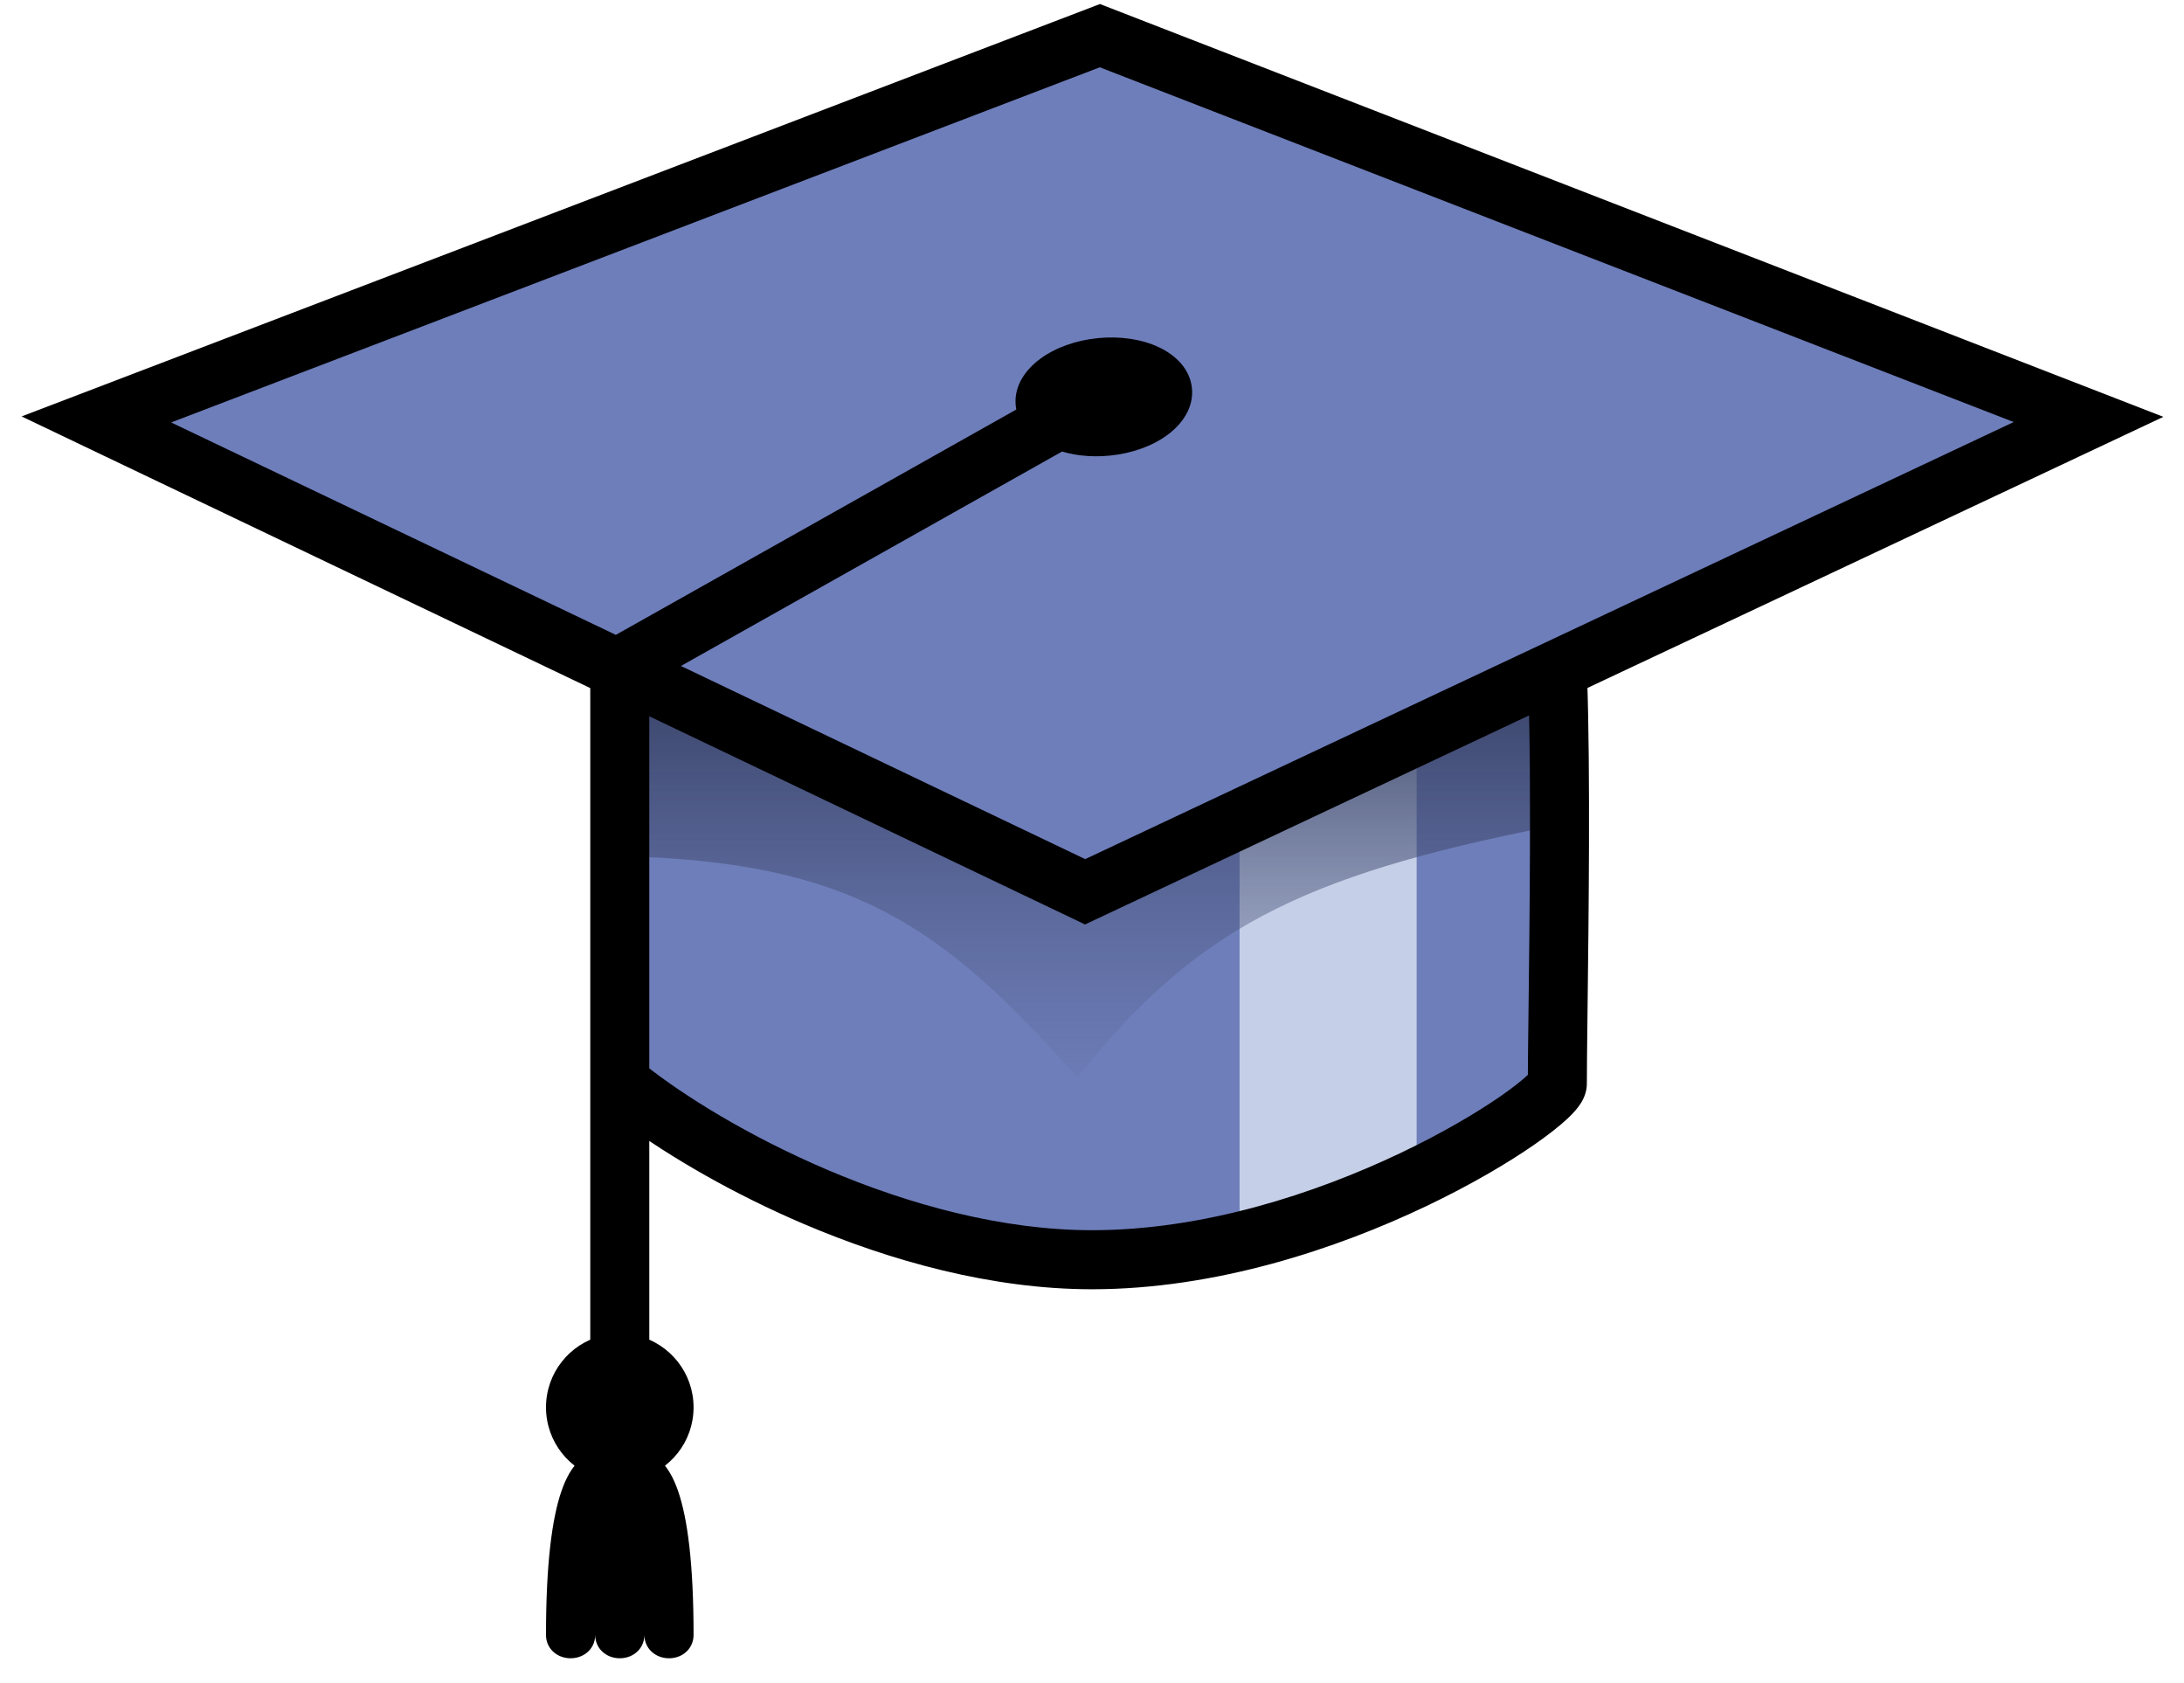
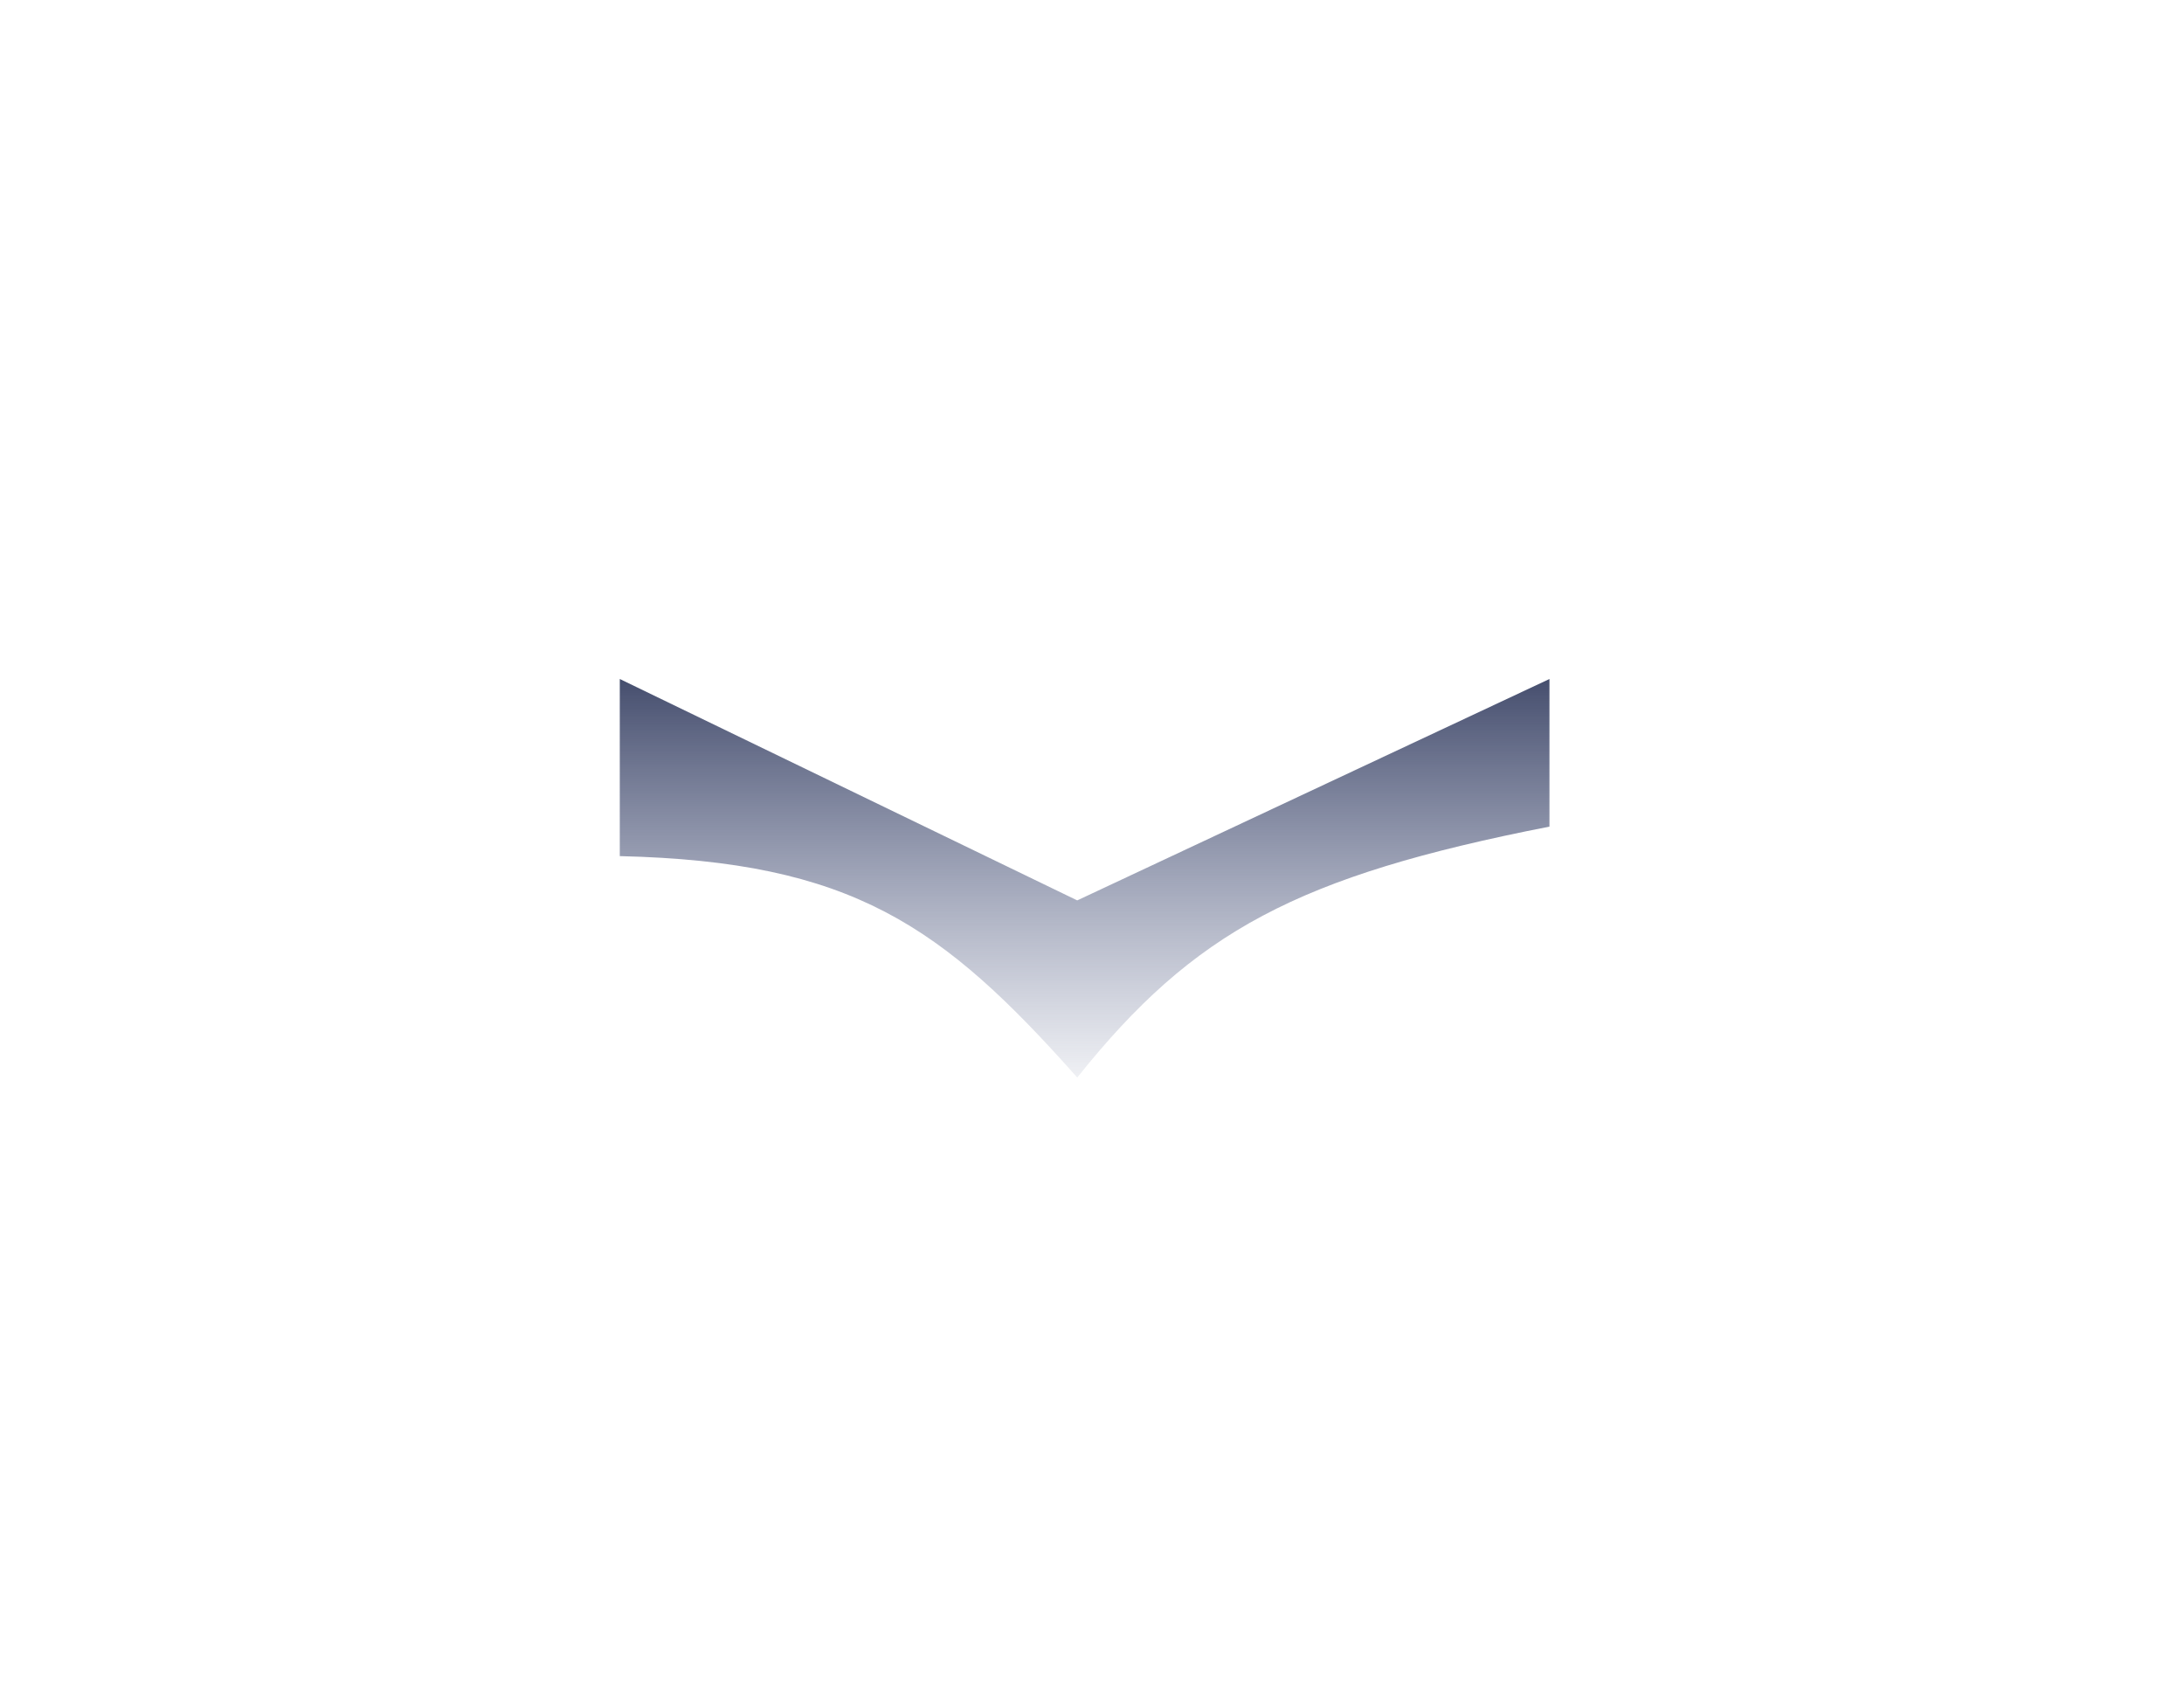
<svg xmlns="http://www.w3.org/2000/svg" width="74" height="57" viewBox="0 0 74 57" fill="none">
-   <path d="M37.5 42.5C31.1 43.3 23.833 38.036 21 35.703V21.708L3.267 13.239L37.267 0.239L70.767 13.239L52.767 21.738C52.934 25.905 53.4 35.3 53 36.5C52.5 38 45.5 41.5 37.5 42.5Z" fill="#6E7EBA" />
-   <path d="M42 28V42L48 40V25L42 28Z" fill="#C5CFE7" />
  <path d="M36.5 30.5L21 23V29C28.868 29.184 31.919 31.345 36.5 36.5C40.461 31.541 43.966 29.676 52.5 28V23L36.5 30.5Z" fill="url(#paint0_linear_17_5)" />
-   <path fill-rule="evenodd" clip-rule="evenodd" d="M37.268 0.672L37.448 0.742L70.948 13.742L72.035 14.164L70.98 14.661L53.278 22.991C53.388 26.147 53.328 31.11 53.29 34.255V34.255V34.255V34.255V34.255V34.255V34.255C53.277 35.338 53.267 36.205 53.267 36.708C53.267 36.836 53.226 36.94 53.195 37.005C53.161 37.076 53.118 37.14 53.077 37.195C52.993 37.305 52.883 37.421 52.758 37.537C52.507 37.771 52.151 38.05 51.714 38.354C50.836 38.964 49.591 39.7 48.098 40.411C45.118 41.831 41.101 43.172 37 43.172C33.686 43.172 30.326 42.232 27.448 41.007C25.055 39.989 22.972 38.764 21.5 37.69V45.735C22.363 45.957 23 46.74 23 47.672C23 48.604 22.363 49.387 21.5 49.609V49.686C22.176 49.535 23 50.566 23 55.385C23 55.768 22.339 55.768 22.333 55.385C22.333 54.618 21.333 54.618 21.333 55.385C21.333 55.768 20.667 55.768 20.667 55.385C20.667 54.618 19.667 54.618 19.667 55.385C19.667 55.768 19 55.768 19 55.385C19 50.566 19.824 49.535 20.5 49.686V49.609C19.637 49.387 19 48.604 19 47.672C19 46.74 19.637 45.957 20.5 45.735V22.993L3.051 14.659L2 14.157L3.088 13.741L37.088 0.741L37.268 0.672ZM36.98 30.66L52.292 23.455C52.382 26.585 52.327 31.192 52.291 34.2V34.2V34.2V34.2C52.278 35.233 52.268 36.077 52.267 36.607C52.23 36.653 52.169 36.719 52.077 36.805C51.872 36.995 51.559 37.244 51.143 37.533C50.314 38.109 49.117 38.819 47.668 39.509C44.765 40.892 40.899 42.172 37 42.172C33.864 42.172 30.641 41.279 27.84 40.087C25.159 38.946 22.895 37.545 21.5 36.434V23.471L36.551 30.659L36.765 30.762L36.98 30.66ZM36.768 29.655L21.987 22.595L35.932 14.751C36.383 14.921 36.946 14.995 37.546 14.937C38.92 14.803 39.969 14.025 39.889 13.201C39.808 12.377 38.629 11.817 37.255 11.951C35.881 12.085 34.832 12.862 34.913 13.687C34.927 13.833 34.976 13.971 35.054 14.098L20.884 22.068L4.534 14.259L37.266 1.744L69.499 14.252L36.768 29.655Z" fill="black" />
-   <path d="M37.448 0.742L37.267 1.208V1.208L37.448 0.742ZM37.268 0.672L37.449 0.206L37.27 0.136L37.09 0.205L37.268 0.672ZM70.948 13.742L70.767 14.208L70.948 13.742ZM72.035 14.164L72.248 14.616L73.303 14.12L72.216 13.698L72.035 14.164ZM70.98 14.661L70.767 14.208L70.98 14.661ZM53.278 22.991L53.065 22.538L52.767 22.679L52.778 23.008L53.278 22.991ZM53.29 34.255L52.79 34.248V34.255H53.29ZM53.29 34.255L53.79 34.261V34.255H53.29ZM53.195 37.005L52.744 36.788L52.744 36.789L53.195 37.005ZM53.077 37.195L52.678 36.894L52.678 36.894L53.077 37.195ZM52.758 37.537L53.099 37.903L53.099 37.903L52.758 37.537ZM51.714 38.354L51.428 37.944V37.944L51.714 38.354ZM48.098 40.411L48.313 40.863L48.098 40.411ZM27.448 41.007L27.644 40.547L27.448 41.007ZM21.5 37.69L21.795 37.286L21 36.706V37.69H21.5ZM21.5 45.735H21V46.123L21.375 46.219L21.5 45.735ZM21.5 49.609L21.375 49.125L21 49.222V49.609H21.5ZM21.5 49.686H21V50.311L21.609 50.174L21.5 49.686ZM22.333 55.385H21.833L21.833 55.392L22.333 55.385ZM21.333 55.385L21.833 55.385V55.385H21.333ZM20.5 49.686L20.391 50.174L21 50.311V49.686H20.5ZM20.5 49.609H21V49.222L20.625 49.125L20.5 49.609ZM20.5 45.735L20.625 46.219L21 46.123V45.735H20.5ZM20.5 22.993H21V22.678L20.715 22.542L20.5 22.993ZM3.051 14.659L2.836 15.111L2.836 15.111L3.051 14.659ZM2 14.157L1.821 13.69L0.733 14.106L1.785 14.608L2 14.157ZM3.088 13.741L3.267 14.208H3.267L3.088 13.741ZM37.088 0.741L37.267 1.208V1.208L37.088 0.741ZM52.292 23.455L52.792 23.44L52.77 22.677L52.079 23.002L52.292 23.455ZM36.98 30.66L37.193 31.113L36.98 30.66ZM52.291 34.2L51.791 34.194V34.2H52.291ZM52.291 34.2L52.791 34.206V34.2H52.291ZM52.267 36.607L52.657 36.92L52.767 36.783L52.767 36.608L52.267 36.607ZM52.077 36.805L52.417 37.171L52.417 37.171L52.077 36.805ZM51.143 37.533L50.858 37.123L51.143 37.533ZM47.668 39.509L47.883 39.96L47.668 39.509ZM27.84 40.087L27.644 40.547L27.84 40.087ZM21.5 36.434H21V36.675L21.189 36.825L21.5 36.434ZM21.5 23.471L21.715 23.019L21 22.678V23.471H21.5ZM36.551 30.659L36.336 31.11L36.551 30.659ZM36.765 30.762L36.55 31.213L36.764 31.315L36.978 31.214L36.765 30.762ZM21.987 22.595L21.742 22.159L20.903 22.631L21.772 23.046L21.987 22.595ZM36.768 29.655L36.553 30.106L36.767 30.208L36.981 30.107L36.768 29.655ZM35.932 14.751L36.109 14.283L35.891 14.201L35.687 14.315L35.932 14.751ZM37.546 14.937L37.498 14.439H37.498L37.546 14.937ZM39.889 13.201L39.391 13.25V13.25L39.889 13.201ZM37.255 11.951L37.303 12.449L37.255 11.951ZM34.913 13.687L34.415 13.735V13.735L34.913 13.687ZM35.054 14.098L35.299 14.534L35.752 14.279L35.48 13.836L35.054 14.098ZM20.884 22.068L20.669 22.52L20.903 22.631L21.129 22.504L20.884 22.068ZM4.534 14.259L4.355 13.792L3.267 14.208L4.318 14.71L4.534 14.259ZM37.266 1.744L37.446 1.278L37.267 1.208L37.087 1.277L37.266 1.744ZM69.499 14.252L69.712 14.705L70.767 14.208L69.68 13.786L69.499 14.252ZM37.629 0.276L37.449 0.206L37.087 1.138L37.267 1.208L37.629 0.276ZM71.129 13.276L37.629 0.276L37.267 1.208L70.767 14.208L71.129 13.276ZM72.216 13.698L71.129 13.276L70.767 14.208L71.854 14.63L72.216 13.698ZM71.193 15.113L72.248 14.616L71.822 13.711L70.767 14.208L71.193 15.113ZM53.491 23.443L71.193 15.113L70.767 14.208L53.065 22.538L53.491 23.443ZM53.79 34.261C53.828 31.121 53.888 26.144 53.777 22.973L52.778 23.008C52.888 26.15 52.828 31.1 52.79 34.248L53.79 34.261ZM53.79 34.255V34.255H52.79V34.255H53.79ZM53.79 34.255V34.255H52.79V34.255H53.79ZM53.79 34.255V34.255H52.79V34.255H53.79ZM53.79 34.255V34.255H52.79V34.255H53.79ZM53.79 34.255V34.255H52.79V34.255H53.79ZM53.79 34.255V34.255H52.79V34.255H53.79ZM53.767 36.708C53.767 36.209 53.777 35.346 53.79 34.261L52.79 34.249C52.777 35.33 52.767 36.201 52.767 36.708H53.767ZM53.645 37.222C53.693 37.123 53.767 36.941 53.767 36.708H52.767C52.767 36.731 52.759 36.758 52.744 36.788L53.645 37.222ZM53.476 37.496C53.53 37.425 53.593 37.332 53.645 37.222L52.744 36.789C52.729 36.82 52.707 36.855 52.678 36.894L53.476 37.496ZM53.099 37.903C53.234 37.777 53.368 37.639 53.476 37.496L52.678 36.894C52.619 36.972 52.531 37.065 52.417 37.171L53.099 37.903ZM51.999 38.765C52.447 38.453 52.824 38.159 53.099 37.903L52.417 37.171C52.189 37.383 51.855 37.647 51.428 37.944L51.999 38.765ZM48.313 40.863C49.828 40.142 51.097 39.392 51.999 38.765L51.428 37.944C50.575 38.536 49.354 39.26 47.883 39.96L48.313 40.863ZM37 43.672C41.202 43.672 45.295 42.3 48.313 40.863L47.883 39.96C44.942 41.361 41 42.672 37 42.672V43.672ZM27.252 41.468C30.168 42.708 33.597 43.672 37 43.672V42.672C33.775 42.672 30.483 41.756 27.644 40.547L27.252 41.468ZM21.205 38.094C22.709 39.191 24.826 40.435 27.252 41.468L27.644 40.547C25.285 39.544 23.235 38.337 21.795 37.286L21.205 38.094ZM22 45.735V37.69H21V45.735H22ZM23.5 47.672C23.5 46.507 22.703 45.529 21.625 45.251L21.375 46.219C22.022 46.386 22.5 46.974 22.5 47.672H23.5ZM21.625 50.093C22.703 49.816 23.5 48.838 23.5 47.672H22.5C22.5 48.371 22.022 48.959 21.375 49.125L21.625 50.093ZM22 49.686V49.609H21V49.686H22ZM23.5 55.385C23.5 52.961 23.295 51.431 22.976 50.508C22.817 50.048 22.614 49.691 22.349 49.459C22.062 49.208 21.723 49.124 21.391 49.198L21.609 50.174C21.616 50.173 21.633 50.161 21.691 50.212C21.77 50.281 21.899 50.454 22.031 50.835C22.294 51.595 22.5 52.99 22.5 55.385H23.5ZM21.833 55.392C21.837 55.649 21.958 55.862 22.136 55.998C22.301 56.124 22.497 56.172 22.669 56.172C22.84 56.172 23.037 56.124 23.202 55.996C23.381 55.858 23.5 55.643 23.5 55.385H22.5C22.5 55.359 22.506 55.323 22.525 55.286C22.544 55.249 22.568 55.222 22.591 55.205C22.632 55.173 22.663 55.172 22.669 55.172C22.675 55.172 22.704 55.173 22.743 55.203C22.765 55.22 22.789 55.245 22.808 55.281C22.826 55.317 22.833 55.352 22.833 55.378L21.833 55.392ZM21.833 55.385C21.833 55.344 21.84 55.321 21.844 55.311C21.846 55.306 21.847 55.304 21.848 55.303C21.848 55.302 21.848 55.303 21.847 55.304C21.845 55.306 21.842 55.308 21.839 55.309C21.836 55.31 21.834 55.31 21.833 55.31C21.832 55.31 21.83 55.31 21.828 55.309C21.825 55.308 21.822 55.306 21.82 55.304C21.819 55.303 21.819 55.302 21.819 55.303C21.82 55.304 21.821 55.306 21.823 55.311C21.827 55.321 21.833 55.344 21.833 55.385H22.833C22.833 55.08 22.731 54.805 22.534 54.604C22.342 54.407 22.085 54.31 21.833 54.31C21.581 54.31 21.325 54.407 21.132 54.604C20.936 54.805 20.833 55.08 20.833 55.385H21.833ZM20.167 55.385C20.167 55.644 20.287 55.86 20.467 55.997C20.632 56.124 20.828 56.172 21 56.172C21.172 56.172 21.368 56.124 21.533 55.997C21.713 55.86 21.833 55.645 21.833 55.385L20.833 55.385C20.833 55.358 20.84 55.322 20.859 55.284C20.878 55.248 20.902 55.221 20.925 55.204C20.966 55.172 20.995 55.172 21 55.172C21.005 55.172 21.034 55.172 21.075 55.204C21.098 55.221 21.122 55.248 21.141 55.284C21.16 55.322 21.167 55.358 21.167 55.385H20.167ZM20.167 55.385C20.167 55.344 20.173 55.321 20.177 55.311C20.179 55.306 20.18 55.304 20.181 55.303C20.181 55.302 20.181 55.303 20.18 55.304C20.178 55.306 20.175 55.308 20.172 55.309C20.17 55.31 20.168 55.31 20.167 55.31C20.166 55.31 20.164 55.31 20.161 55.309C20.158 55.308 20.155 55.306 20.153 55.304C20.152 55.303 20.152 55.302 20.152 55.303C20.153 55.304 20.154 55.306 20.156 55.311C20.16 55.321 20.167 55.344 20.167 55.385H21.167C21.167 55.08 21.064 54.805 20.868 54.604C20.675 54.407 20.419 54.31 20.167 54.31C19.915 54.31 19.658 54.407 19.466 54.604C19.269 54.805 19.167 55.08 19.167 55.385H20.167ZM18.5 55.385C18.5 55.645 18.621 55.86 18.8 55.997C18.966 56.124 19.162 56.172 19.333 56.172C19.505 56.172 19.701 56.124 19.867 55.997C20.046 55.86 20.167 55.644 20.167 55.385H19.167C19.167 55.358 19.173 55.322 19.192 55.284C19.211 55.248 19.236 55.221 19.258 55.204C19.299 55.172 19.328 55.172 19.333 55.172C19.338 55.172 19.368 55.172 19.408 55.204C19.431 55.221 19.456 55.248 19.474 55.284C19.494 55.322 19.5 55.358 19.5 55.385H18.5ZM20.609 49.198C20.277 49.124 19.938 49.208 19.651 49.459C19.386 49.691 19.183 50.048 19.024 50.508C18.705 51.431 18.5 52.961 18.5 55.385H19.5C19.5 52.99 19.706 51.595 19.969 50.835C20.101 50.454 20.23 50.281 20.309 50.212C20.367 50.161 20.384 50.173 20.391 50.174L20.609 49.198ZM20 49.609V49.686H21V49.609H20ZM18.5 47.672C18.5 48.838 19.297 49.816 20.375 50.093L20.625 49.125C19.978 48.959 19.5 48.371 19.5 47.672H18.5ZM20.375 45.251C19.297 45.529 18.5 46.507 18.5 47.672H19.5C19.5 46.974 19.978 46.386 20.625 46.219L20.375 45.251ZM20 22.993V45.735H21V22.993H20ZM2.836 15.111L20.285 23.444L20.715 22.542L3.267 14.208L2.836 15.111ZM1.785 14.608L2.836 15.111L3.267 14.208L2.215 13.706L1.785 14.608ZM2.91 13.274L1.821 13.69L2.179 14.624L3.267 14.208L2.91 13.274ZM36.91 0.274L2.91 13.274L3.267 14.208L37.267 1.208L36.91 0.274ZM37.09 0.205L36.91 0.274L37.267 1.208L37.447 1.139L37.09 0.205ZM52.079 23.002L36.767 30.208L37.193 31.113L52.505 23.907L52.079 23.002ZM52.791 34.206C52.827 31.202 52.882 26.583 52.792 23.44L51.792 23.469C51.882 26.587 51.827 31.183 51.791 34.194L52.791 34.206ZM52.791 34.2V34.2H51.791V34.2H52.791ZM52.791 34.2V34.2H51.791V34.2H52.791ZM52.791 34.2V34.2H51.791V34.2H52.791ZM52.767 36.608C52.768 36.081 52.778 35.24 52.791 34.206L51.791 34.194C51.778 35.225 51.768 36.072 51.767 36.606L52.767 36.608ZM52.417 37.171C52.521 37.075 52.6 36.991 52.657 36.92L51.877 36.295C51.861 36.315 51.818 36.363 51.736 36.439L52.417 37.171ZM51.428 37.944C51.855 37.647 52.189 37.383 52.417 37.171L51.736 36.439C51.555 36.607 51.262 36.841 50.858 37.123L51.428 37.944ZM47.883 39.96C49.354 39.26 50.575 38.536 51.428 37.944L50.858 37.123C50.053 37.681 48.88 38.378 47.453 39.057L47.883 39.96ZM37 42.672C41 42.672 44.942 41.361 47.883 39.96L47.453 39.057C44.588 40.422 40.798 41.672 37 41.672V42.672ZM27.644 40.547C30.483 41.756 33.775 42.672 37 42.672V41.672C33.953 41.672 30.799 40.803 28.035 39.627L27.644 40.547ZM21.189 36.825C22.622 37.967 24.925 39.39 27.644 40.547L28.035 39.627C25.392 38.502 23.168 37.123 21.811 36.043L21.189 36.825ZM21 23.471V36.434H22V23.471H21ZM36.767 30.208L21.715 23.019L21.285 23.922L36.336 31.11L36.767 30.208ZM36.981 30.31L36.767 30.208L36.336 31.11L36.55 31.213L36.981 30.31ZM36.767 30.208L36.552 30.309L36.978 31.214L37.193 31.113L36.767 30.208ZM21.772 23.046L36.553 30.106L36.984 29.204L22.203 22.144L21.772 23.046ZM35.687 14.315L21.742 22.159L22.233 23.031L36.178 15.187L35.687 14.315ZM37.498 14.439C36.965 14.491 36.48 14.424 36.109 14.283L35.756 15.219C36.286 15.419 36.928 15.499 37.595 15.434L37.498 14.439ZM39.391 13.25C39.408 13.418 39.314 13.668 38.965 13.926C38.626 14.178 38.11 14.379 37.498 14.439L37.595 15.434C38.357 15.36 39.053 15.106 39.561 14.729C40.06 14.36 40.45 13.808 40.386 13.152L39.391 13.25ZM37.303 12.449C37.916 12.389 38.461 12.487 38.843 12.668C39.235 12.854 39.375 13.081 39.391 13.25L40.386 13.152C40.322 12.497 39.833 12.031 39.272 11.765C38.7 11.493 37.968 11.379 37.206 11.453L37.303 12.449ZM35.41 13.638C35.394 13.469 35.487 13.22 35.836 12.962C36.175 12.71 36.691 12.508 37.303 12.449L37.206 11.453C36.445 11.528 35.749 11.781 35.241 12.158C34.742 12.528 34.351 13.079 34.415 13.735L35.41 13.638ZM35.48 13.836C35.438 13.768 35.416 13.703 35.41 13.638L34.415 13.735C34.437 13.963 34.513 14.173 34.628 14.36L35.48 13.836ZM21.129 22.504L35.299 14.534L34.809 13.662L20.639 21.633L21.129 22.504ZM4.318 14.71L20.669 22.52L21.1 21.617L4.749 13.808L4.318 14.71ZM37.087 1.277L4.355 13.792L4.712 14.726L37.444 2.211L37.087 1.277ZM69.68 13.786L37.446 1.278L37.085 2.21L69.318 14.718L69.68 13.786ZM36.981 30.107L69.712 14.705L69.286 13.8L36.556 29.202L36.981 30.107Z" fill="black" />
  <defs>
    <linearGradient id="paint0_linear_17_5" x1="36.5" y1="21.5" x2="36.5" y2="38" gradientUnits="userSpaceOnUse">
      <stop stop-color="#30395B" />
      <stop offset="1" stop-color="#535F8A" stop-opacity="0" />
    </linearGradient>
  </defs>
</svg>